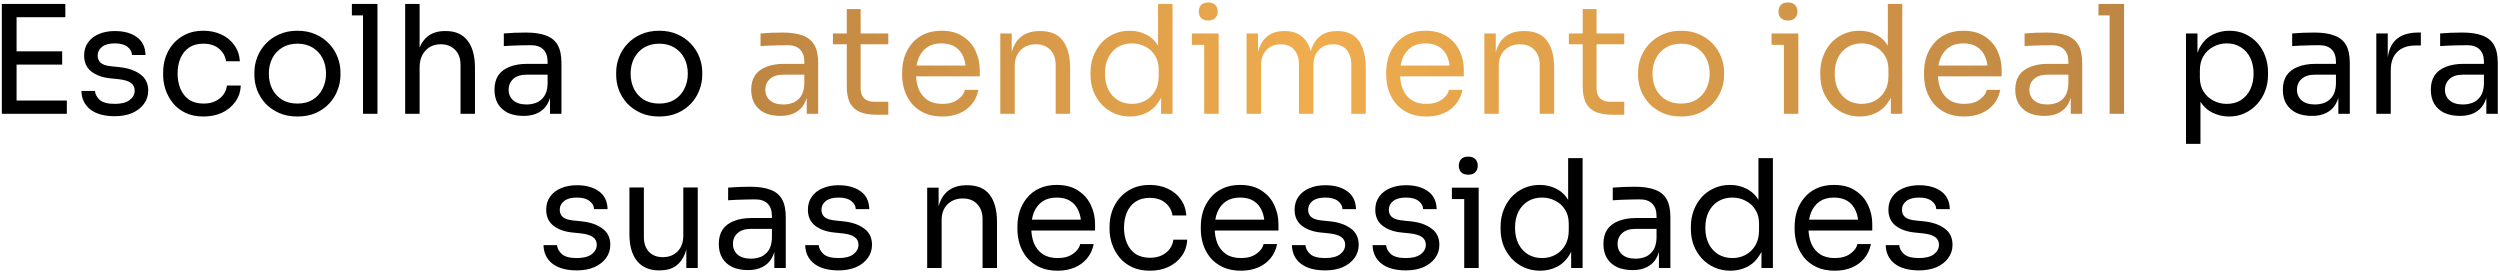
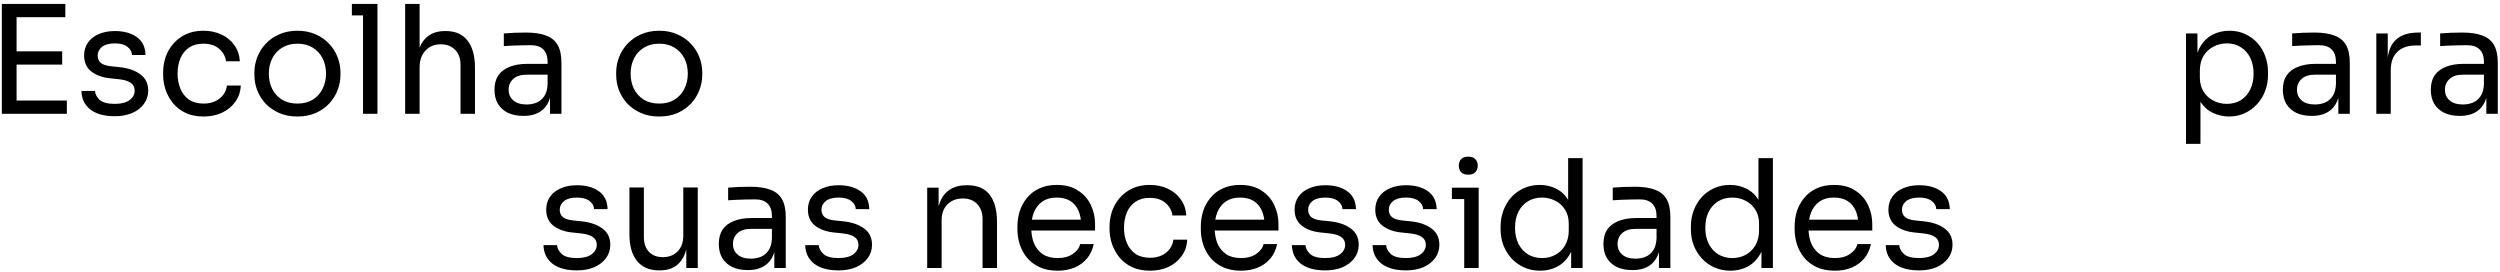
<svg xmlns="http://www.w3.org/2000/svg" width="681" height="74" viewBox="0 0 681 74" fill="none">
  <path d="M0.5 31V1.078H4.517V31H0.5ZM3.698 31V27.393H18.208V31H3.698ZM3.698 17.597V13.989H16.937V17.597H3.698ZM3.698 4.685V1.078H17.798V4.685H3.698ZM31.277 31.656C28.408 31.656 26.18 31.041 24.596 29.811C23.038 28.582 22.232 26.901 22.177 24.77H25.866C25.921 25.617 26.345 26.423 27.137 27.188C27.957 27.926 29.337 28.295 31.277 28.295C33.026 28.295 34.365 27.953 35.294 27.27C36.223 26.559 36.687 25.699 36.687 24.688C36.687 23.786 36.346 23.089 35.663 22.597C34.98 22.078 33.873 21.736 32.343 21.573L29.965 21.327C27.888 21.108 26.194 20.493 24.883 19.482C23.571 18.444 22.915 16.995 22.915 15.137C22.915 13.744 23.27 12.555 23.981 11.571C24.691 10.56 25.675 9.795 26.932 9.276C28.189 8.729 29.637 8.456 31.277 8.456C33.736 8.456 35.731 9.002 37.261 10.095C38.791 11.189 39.584 12.815 39.639 14.973H35.95C35.922 14.099 35.512 13.361 34.72 12.76C33.955 12.131 32.807 11.817 31.277 11.817C29.747 11.817 28.585 12.131 27.793 12.76C27 13.388 26.604 14.181 26.604 15.137C26.604 15.957 26.877 16.613 27.424 17.105C27.998 17.597 28.927 17.911 30.211 18.047L32.589 18.293C34.938 18.539 36.824 19.195 38.245 20.261C39.666 21.299 40.376 22.775 40.376 24.688C40.376 26.054 39.98 27.27 39.188 28.336C38.423 29.374 37.357 30.194 35.991 30.795C34.624 31.369 33.053 31.656 31.277 31.656ZM55.466 31.738C53.58 31.738 51.941 31.41 50.547 30.754C49.181 30.098 48.047 29.224 47.145 28.131C46.243 27.01 45.56 25.781 45.096 24.442C44.658 23.103 44.44 21.764 44.44 20.425V19.687C44.44 18.293 44.658 16.927 45.096 15.588C45.56 14.249 46.243 13.047 47.145 11.981C48.074 10.888 49.222 10.014 50.588 9.358C51.955 8.702 53.553 8.374 55.384 8.374C57.215 8.374 58.854 8.716 60.303 9.399C61.778 10.082 62.953 11.052 63.828 12.309C64.729 13.539 65.235 15.001 65.344 16.695H61.573C61.382 15.329 60.754 14.194 59.688 13.293C58.622 12.364 57.187 11.899 55.384 11.899C53.826 11.899 52.528 12.254 51.49 12.965C50.452 13.675 49.673 14.645 49.154 15.875C48.634 17.105 48.375 18.498 48.375 20.056C48.375 21.559 48.634 22.939 49.154 24.196C49.673 25.425 50.452 26.409 51.49 27.147C52.556 27.858 53.881 28.213 55.466 28.213C56.696 28.213 57.761 27.994 58.663 27.557C59.565 27.12 60.289 26.532 60.835 25.794C61.382 25.057 61.71 24.223 61.819 23.294H65.59C65.508 25.016 65.003 26.505 64.074 27.762C63.172 29.019 61.969 30.003 60.467 30.713C58.991 31.396 57.324 31.738 55.466 31.738ZM81.02 31.738C79.108 31.738 77.427 31.41 75.979 30.754C74.53 30.098 73.301 29.238 72.29 28.172C71.306 27.079 70.555 25.863 70.035 24.524C69.543 23.185 69.297 21.818 69.297 20.425V19.687C69.297 18.293 69.557 16.927 70.076 15.588C70.596 14.222 71.361 13.006 72.372 11.94C73.383 10.847 74.612 9.986 76.061 9.358C77.509 8.702 79.162 8.374 81.02 8.374C82.879 8.374 84.532 8.702 85.98 9.358C87.428 9.986 88.658 10.847 89.669 11.94C90.68 13.006 91.445 14.222 91.965 15.588C92.484 16.927 92.743 18.293 92.743 19.687V20.425C92.743 21.818 92.484 23.185 91.965 24.524C91.473 25.863 90.721 27.079 89.71 28.172C88.726 29.238 87.51 30.098 86.062 30.754C84.614 31.41 82.933 31.738 81.02 31.738ZM81.02 28.213C82.66 28.213 84.054 27.858 85.201 27.147C86.376 26.409 87.264 25.425 87.865 24.196C88.494 22.966 88.808 21.586 88.808 20.056C88.808 18.498 88.494 17.105 87.865 15.875C87.237 14.645 86.335 13.675 85.16 12.965C84.013 12.254 82.633 11.899 81.02 11.899C79.435 11.899 78.055 12.254 76.88 12.965C75.705 13.675 74.804 14.645 74.175 15.875C73.547 17.105 73.232 18.498 73.232 20.056C73.232 21.586 73.533 22.966 74.134 24.196C74.763 25.425 75.651 26.409 76.799 27.147C77.974 27.858 79.381 28.213 81.02 28.213ZM98.883 31V1.078H102.818V31H98.883ZM95.85 4.193V1.078H102.818V4.193H95.85ZM110.365 31V1.078H114.3V18.949H113.316C113.316 16.79 113.59 14.932 114.136 13.375C114.71 11.79 115.584 10.574 116.759 9.727C117.934 8.88 119.437 8.456 121.268 8.456H121.432C124.055 8.456 126.037 9.33 127.376 11.079C128.715 12.801 129.384 15.274 129.384 18.498V31H125.449V17.678C125.449 15.902 124.944 14.522 123.932 13.539C122.949 12.555 121.664 12.063 120.079 12.063C118.331 12.063 116.923 12.65 115.858 13.825C114.819 14.973 114.3 16.49 114.3 18.375V31H110.365ZM149.823 31V24.442H149.167V16.859C149.167 15.356 148.771 14.222 147.979 13.457C147.214 12.691 146.08 12.309 144.577 12.309C143.729 12.309 142.855 12.323 141.953 12.35C141.052 12.377 140.191 12.405 139.371 12.432C138.551 12.459 137.841 12.5 137.24 12.555V9.112C137.841 9.057 138.469 9.016 139.125 8.989C139.808 8.934 140.505 8.907 141.215 8.907C141.926 8.88 142.609 8.866 143.265 8.866C145.506 8.866 147.337 9.139 148.757 9.686C150.178 10.205 151.23 11.066 151.914 12.268C152.597 13.47 152.938 15.096 152.938 17.146V31H149.823ZM142.65 31.574C141.011 31.574 139.59 31.301 138.387 30.754C137.212 30.18 136.297 29.36 135.641 28.295C135.012 27.229 134.698 25.945 134.698 24.442C134.698 22.884 135.04 21.586 135.723 20.548C136.433 19.509 137.458 18.731 138.797 18.211C140.136 17.665 141.748 17.392 143.634 17.392H149.577V20.343H143.47C141.885 20.343 140.669 20.725 139.822 21.491C138.975 22.256 138.551 23.239 138.551 24.442C138.551 25.644 138.975 26.614 139.822 27.352C140.669 28.09 141.885 28.459 143.47 28.459C144.399 28.459 145.287 28.295 146.134 27.967C146.981 27.612 147.678 27.038 148.225 26.245C148.798 25.425 149.113 24.305 149.167 22.884L150.233 24.442C150.096 25.999 149.714 27.311 149.085 28.377C148.484 29.415 147.637 30.207 146.544 30.754C145.478 31.301 144.18 31.574 142.65 31.574ZM179.57 31.738C177.658 31.738 175.977 31.41 174.529 30.754C173.08 30.098 171.851 29.238 170.84 28.172C169.856 27.079 169.105 25.863 168.585 24.524C168.093 23.185 167.848 21.818 167.848 20.425V19.687C167.848 18.293 168.107 16.927 168.626 15.588C169.146 14.222 169.911 13.006 170.922 11.94C171.933 10.847 173.162 9.986 174.611 9.358C176.059 8.702 177.712 8.374 179.57 8.374C181.429 8.374 183.082 8.702 184.53 9.358C185.978 9.986 187.208 10.847 188.219 11.94C189.23 13.006 189.995 14.222 190.515 15.588C191.034 16.927 191.293 18.293 191.293 19.687V20.425C191.293 21.818 191.034 23.185 190.515 24.524C190.023 25.863 189.271 27.079 188.26 28.172C187.276 29.238 186.06 30.098 184.612 30.754C183.164 31.41 181.483 31.738 179.57 31.738ZM179.57 28.213C181.21 28.213 182.604 27.858 183.751 27.147C184.926 26.409 185.814 25.425 186.416 24.196C187.044 22.966 187.358 21.586 187.358 20.056C187.358 18.498 187.044 17.105 186.416 15.875C185.787 14.645 184.885 13.675 183.71 12.965C182.563 12.254 181.183 11.899 179.57 11.899C177.986 11.899 176.606 12.254 175.431 12.965C174.255 13.675 173.354 14.645 172.725 15.875C172.097 17.105 171.782 18.498 171.782 20.056C171.782 21.586 172.083 22.966 172.684 24.196C173.313 25.425 174.201 26.409 175.349 27.147C176.524 27.858 177.931 28.213 179.57 28.213ZM595.47 39.198V9.112H598.585V18.58L597.847 18.498C597.984 16.148 598.476 14.235 599.323 12.76C600.197 11.257 601.331 10.15 602.725 9.44C604.119 8.729 605.635 8.374 607.275 8.374C608.86 8.374 610.294 8.675 611.579 9.276C612.89 9.877 614.011 10.697 614.94 11.735C615.869 12.774 616.579 13.976 617.071 15.342C617.563 16.709 617.809 18.157 617.809 19.687V20.425C617.809 21.955 617.549 23.403 617.03 24.77C616.511 26.136 615.773 27.338 614.817 28.377C613.888 29.415 612.767 30.235 611.456 30.836C610.171 31.437 608.75 31.738 607.193 31.738C605.635 31.738 604.146 31.396 602.725 30.713C601.304 30.03 600.129 28.923 599.2 27.393C598.271 25.863 597.738 23.854 597.601 21.368L599.405 24.647V39.198H595.47ZM606.578 28.295C608.054 28.295 609.338 27.953 610.431 27.27C611.524 26.559 612.371 25.589 612.972 24.36C613.574 23.103 613.874 21.668 613.874 20.056C613.874 18.416 613.574 16.982 612.972 15.752C612.371 14.522 611.524 13.566 610.431 12.883C609.338 12.172 608.054 11.817 606.578 11.817C605.266 11.817 604.05 12.118 602.93 12.719C601.81 13.293 600.908 14.14 600.225 15.26C599.569 16.353 599.241 17.678 599.241 19.236V21.122C599.241 22.625 599.583 23.909 600.266 24.975C600.949 26.04 601.851 26.86 602.971 27.434C604.091 28.008 605.294 28.295 606.578 28.295ZM636.969 31V24.442H636.314V16.859C636.314 15.356 635.917 14.222 635.125 13.457C634.36 12.691 633.226 12.309 631.723 12.309C630.876 12.309 630.001 12.323 629.1 12.35C628.198 12.377 627.337 12.405 626.517 12.432C625.697 12.459 624.987 12.5 624.386 12.555V9.112C624.987 9.057 625.615 9.016 626.271 8.989C626.954 8.934 627.651 8.907 628.362 8.907C629.072 8.88 629.755 8.866 630.411 8.866C632.652 8.866 634.483 9.139 635.904 9.686C637.325 10.205 638.377 11.066 639.06 12.268C639.743 13.47 640.085 15.096 640.085 17.146V31H636.969ZM629.796 31.574C628.157 31.574 626.736 31.301 625.534 30.754C624.358 30.18 623.443 29.36 622.787 28.295C622.159 27.229 621.844 25.945 621.844 24.442C621.844 22.884 622.186 21.586 622.869 20.548C623.58 19.509 624.604 18.731 625.943 18.211C627.282 17.665 628.895 17.392 630.78 17.392H636.724V20.343H630.616C629.031 20.343 627.815 20.725 626.968 21.491C626.121 22.256 625.697 23.239 625.697 24.442C625.697 25.644 626.121 26.614 626.968 27.352C627.815 28.09 629.031 28.459 630.616 28.459C631.545 28.459 632.433 28.295 633.28 27.967C634.128 27.612 634.824 27.038 635.371 26.245C635.945 25.425 636.259 24.305 636.314 22.884L637.379 24.442C637.243 25.999 636.86 27.311 636.232 28.377C635.63 29.415 634.783 30.207 633.69 30.754C632.625 31.301 631.327 31.574 629.796 31.574ZM647.307 31V9.112H650.422V18.129H650.258C650.258 14.932 650.955 12.596 652.348 11.12C653.769 9.617 655.887 8.866 658.702 8.866H659.44V12.391H658.046C655.86 12.391 654.179 12.978 653.004 14.153C651.829 15.301 651.242 16.968 651.242 19.154V31H647.307ZM677.278 31V24.442H676.622V16.859C676.622 15.356 676.226 14.222 675.434 13.457C674.669 12.691 673.535 12.309 672.032 12.309C671.184 12.309 670.31 12.323 669.408 12.35C668.507 12.377 667.646 12.405 666.826 12.432C666.006 12.459 665.296 12.5 664.695 12.555V9.112C665.296 9.057 665.924 9.016 666.58 8.989C667.263 8.934 667.96 8.907 668.67 8.907C669.381 8.88 670.064 8.866 670.72 8.866C672.961 8.866 674.792 9.139 676.212 9.686C677.633 10.205 678.685 11.066 679.369 12.268C680.052 13.47 680.393 15.096 680.393 17.146V31H677.278ZM670.105 31.574C668.466 31.574 667.045 31.301 665.842 30.754C664.667 30.18 663.752 29.36 663.096 28.295C662.467 27.229 662.153 25.945 662.153 24.442C662.153 22.884 662.495 21.586 663.178 20.548C663.888 19.509 664.913 18.731 666.252 18.211C667.591 17.665 669.203 17.392 671.089 17.392H677.032V20.343H670.925C669.34 20.343 668.124 20.725 667.277 21.491C666.43 22.256 666.006 23.239 666.006 24.442C666.006 25.644 666.43 26.614 667.277 27.352C668.124 28.09 669.34 28.459 670.925 28.459C671.854 28.459 672.742 28.295 673.589 27.967C674.436 27.612 675.133 27.038 675.68 26.245C676.253 25.425 676.568 24.305 676.622 22.884L677.688 24.442C677.551 25.999 677.169 27.311 676.54 28.377C675.939 29.415 675.092 30.207 673.999 30.754C672.933 31.301 671.635 31.574 670.105 31.574ZM157.146 73.656C154.277 73.656 152.05 73.041 150.465 71.811C148.908 70.582 148.101 68.901 148.047 66.77H151.736C151.79 67.617 152.214 68.423 153.006 69.188C153.826 69.926 155.206 70.295 157.146 70.295C158.895 70.295 160.234 69.953 161.163 69.27C162.092 68.559 162.557 67.699 162.557 66.688C162.557 65.786 162.215 65.089 161.532 64.597C160.849 64.078 159.742 63.736 158.212 63.572L155.835 63.327C153.758 63.108 152.064 62.493 150.752 61.482C149.44 60.444 148.785 58.995 148.785 57.137C148.785 55.744 149.14 54.555 149.85 53.571C150.561 52.56 151.544 51.795 152.801 51.276C154.058 50.729 155.507 50.456 157.146 50.456C159.606 50.456 161.6 51.002 163.131 52.096C164.661 53.189 165.453 54.815 165.508 56.973H161.819C161.792 56.099 161.382 55.361 160.589 54.76C159.824 54.131 158.677 53.817 157.146 53.817C155.616 53.817 154.455 54.131 153.662 54.76C152.87 55.388 152.474 56.181 152.474 57.137C152.474 57.957 152.747 58.613 153.293 59.105C153.867 59.597 154.796 59.911 156.081 60.047L158.458 60.293C160.808 60.539 162.694 61.195 164.114 62.261C165.535 63.299 166.246 64.775 166.246 66.688C166.246 68.054 165.85 69.27 165.057 70.336C164.292 71.374 163.226 72.194 161.86 72.795C160.494 73.369 158.923 73.656 157.146 73.656ZM179.532 73.656C176.936 73.656 174.941 72.809 173.547 71.115C172.154 69.42 171.457 66.975 171.457 63.777V51.071H175.392V64.556C175.392 66.278 175.856 67.63 176.786 68.614C177.715 69.571 178.972 70.049 180.557 70.049C182.196 70.049 183.535 69.53 184.573 68.491C185.612 67.425 186.131 65.977 186.131 64.146V51.071H190.066V73H186.951V63.614H187.443C187.443 65.772 187.156 67.603 186.582 69.106C186.008 70.582 185.147 71.716 184 72.508C182.879 73.273 181.445 73.656 179.696 73.656H179.532ZM210.927 73V66.442H210.271V58.859C210.271 57.356 209.875 56.222 209.082 55.457C208.317 54.691 207.183 54.309 205.68 54.309C204.833 54.309 203.958 54.323 203.057 54.35C202.155 54.377 201.294 54.405 200.474 54.432C199.655 54.459 198.944 54.5 198.343 54.555V51.112C198.944 51.057 199.573 51.016 200.228 50.989C200.912 50.934 201.608 50.907 202.319 50.907C203.029 50.88 203.713 50.866 204.368 50.866C206.609 50.866 208.44 51.139 209.861 51.686C211.282 52.205 212.334 53.066 213.017 54.268C213.7 55.47 214.042 57.096 214.042 59.146V73H210.927ZM203.754 73.574C202.114 73.574 200.693 73.301 199.491 72.754C198.316 72.18 197.4 71.36 196.744 70.295C196.116 69.229 195.802 67.945 195.802 66.442C195.802 64.884 196.143 63.586 196.826 62.548C197.537 61.509 198.562 60.731 199.901 60.211C201.24 59.665 202.852 59.392 204.737 59.392H210.681V62.343H204.573C202.988 62.343 201.772 62.725 200.925 63.49C200.078 64.256 199.655 65.239 199.655 66.442C199.655 67.644 200.078 68.614 200.925 69.352C201.772 70.09 202.988 70.459 204.573 70.459C205.502 70.459 206.39 70.295 207.238 69.967C208.085 69.612 208.782 69.038 209.328 68.245C209.902 67.425 210.216 66.305 210.271 64.884L211.337 66.442C211.2 67.999 210.817 69.311 210.189 70.377C209.588 71.415 208.741 72.207 207.647 72.754C206.582 73.301 205.284 73.574 203.754 73.574ZM228.437 73.656C225.568 73.656 223.341 73.041 221.756 71.811C220.198 70.582 219.392 68.901 219.337 66.77H223.026C223.081 67.617 223.505 68.423 224.297 69.188C225.117 69.926 226.497 70.295 228.437 70.295C230.186 70.295 231.525 69.953 232.454 69.27C233.383 68.559 233.848 67.699 233.848 66.688C233.848 65.786 233.506 65.089 232.823 64.597C232.14 64.078 231.033 63.736 229.503 63.572L227.125 63.327C225.049 63.108 223.354 62.493 222.043 61.482C220.731 60.444 220.075 58.995 220.075 57.137C220.075 55.744 220.43 54.555 221.141 53.571C221.851 52.56 222.835 51.795 224.092 51.276C225.349 50.729 226.797 50.456 228.437 50.456C230.896 50.456 232.891 51.002 234.421 52.096C235.952 53.189 236.744 54.815 236.799 56.973H233.11C233.082 56.099 232.673 55.361 231.88 54.76C231.115 54.131 229.967 53.817 228.437 53.817C226.907 53.817 225.745 54.131 224.953 54.76C224.16 55.388 223.764 56.181 223.764 57.137C223.764 57.957 224.038 58.613 224.584 59.105C225.158 59.597 226.087 59.911 227.371 60.047L229.749 60.293C232.099 60.539 233.984 61.195 235.405 62.261C236.826 63.299 237.537 64.775 237.537 66.688C237.537 68.054 237.14 69.27 236.348 70.336C235.583 71.374 234.517 72.194 233.151 72.795C231.784 73.369 230.213 73.656 228.437 73.656ZM252.566 73V51.112H255.681V60.498H255.189C255.189 58.34 255.476 56.522 256.05 55.047C256.651 53.544 257.553 52.41 258.756 51.645C259.958 50.852 261.474 50.456 263.305 50.456H263.469C266.229 50.456 268.265 51.317 269.577 53.038C270.916 54.76 271.585 57.246 271.585 60.498V73H267.65V59.678C267.65 57.984 267.172 56.632 266.216 55.621C265.259 54.582 263.947 54.063 262.281 54.063C260.559 54.063 259.165 54.596 258.1 55.662C257.034 56.727 256.501 58.148 256.501 59.925V73H252.566ZM288.089 73.738C286.177 73.738 284.523 73.41 283.13 72.754C281.736 72.098 280.602 71.237 279.728 70.172C278.853 69.079 278.197 67.863 277.76 66.524C277.35 65.185 277.145 63.818 277.145 62.425V61.687C277.145 60.266 277.35 58.886 277.76 57.547C278.197 56.208 278.853 55.006 279.728 53.94C280.602 52.847 281.709 51.986 283.048 51.358C284.414 50.702 286.013 50.374 287.843 50.374C290.221 50.374 292.175 50.893 293.705 51.932C295.262 52.943 296.41 54.254 297.148 55.867C297.913 57.479 298.296 59.2 298.296 61.031V62.794H278.867V59.843H295.426L294.525 61.441C294.525 59.883 294.279 58.544 293.787 57.424C293.295 56.276 292.557 55.388 291.573 54.76C290.59 54.131 289.346 53.817 287.843 53.817C286.286 53.817 284.988 54.172 283.949 54.883C282.938 55.593 282.173 56.563 281.654 57.793C281.162 59.023 280.916 60.444 280.916 62.056C280.916 63.614 281.162 65.021 281.654 66.278C282.173 67.507 282.966 68.491 284.031 69.229C285.097 69.939 286.45 70.295 288.089 70.295C289.811 70.295 291.205 69.912 292.27 69.147C293.363 68.382 294.019 67.494 294.238 66.483H297.927C297.626 67.986 297.025 69.284 296.123 70.377C295.221 71.47 294.087 72.303 292.721 72.877C291.355 73.451 289.811 73.738 288.089 73.738ZM313.269 73.738C311.384 73.738 309.744 73.41 308.35 72.754C306.984 72.098 305.85 71.224 304.948 70.131C304.047 69.01 303.363 67.781 302.899 66.442C302.462 65.103 302.243 63.764 302.243 62.425V61.687C302.243 60.293 302.462 58.927 302.899 57.588C303.363 56.249 304.047 55.047 304.948 53.981C305.877 52.888 307.025 52.014 308.391 51.358C309.758 50.702 311.356 50.374 313.187 50.374C315.018 50.374 316.658 50.716 318.106 51.399C319.581 52.082 320.756 53.052 321.631 54.309C322.533 55.539 323.038 57.001 323.148 58.695H319.377C319.185 57.328 318.557 56.194 317.491 55.293C316.425 54.364 314.991 53.899 313.187 53.899C311.63 53.899 310.332 54.254 309.293 54.965C308.255 55.675 307.476 56.645 306.957 57.875C306.438 59.105 306.178 60.498 306.178 62.056C306.178 63.559 306.438 64.939 306.957 66.196C307.476 67.425 308.255 68.409 309.293 69.147C310.359 69.858 311.684 70.213 313.269 70.213C314.499 70.213 315.565 69.994 316.466 69.557C317.368 69.12 318.092 68.532 318.639 67.794C319.185 67.057 319.513 66.223 319.622 65.294H323.393C323.311 67.016 322.806 68.505 321.877 69.762C320.975 71.019 319.773 72.003 318.27 72.713C316.794 73.396 315.127 73.738 313.269 73.738ZM338.045 73.738C336.132 73.738 334.479 73.41 333.085 72.754C331.692 72.098 330.557 71.237 329.683 70.172C328.809 69.079 328.153 67.863 327.716 66.524C327.306 65.185 327.101 63.818 327.101 62.425V61.687C327.101 60.266 327.306 58.886 327.716 57.547C328.153 56.208 328.809 55.006 329.683 53.94C330.557 52.847 331.664 51.986 333.003 51.358C334.369 50.702 335.968 50.374 337.799 50.374C340.176 50.374 342.13 50.893 343.66 51.932C345.218 52.943 346.366 54.254 347.103 55.867C347.869 57.479 348.251 59.2 348.251 61.031V62.794H328.822V59.843H345.382L344.48 61.441C344.48 59.883 344.234 58.544 343.742 57.424C343.25 56.276 342.513 55.388 341.529 54.76C340.545 54.131 339.302 53.817 337.799 53.817C336.241 53.817 334.943 54.172 333.905 54.883C332.894 55.593 332.129 56.563 331.61 57.793C331.118 59.023 330.872 60.444 330.872 62.056C330.872 63.614 331.118 65.021 331.61 66.278C332.129 67.507 332.921 68.491 333.987 69.229C335.053 69.939 336.405 70.295 338.045 70.295C339.766 70.295 341.16 69.912 342.226 69.147C343.319 68.382 343.975 67.494 344.193 66.483H347.882C347.582 67.986 346.98 69.284 346.079 70.377C345.177 71.47 344.043 72.303 342.677 72.877C341.31 73.451 339.766 73.738 338.045 73.738ZM361.011 73.656C358.142 73.656 355.915 73.041 354.33 71.811C352.772 70.582 351.966 68.901 351.912 66.77H355.601C355.655 67.617 356.079 68.423 356.871 69.188C357.691 69.926 359.071 70.295 361.011 70.295C362.76 70.295 364.099 69.953 365.028 69.27C365.957 68.559 366.422 67.699 366.422 66.688C366.422 65.786 366.08 65.089 365.397 64.597C364.714 64.078 363.607 63.736 362.077 63.572L359.7 63.327C357.623 63.108 355.929 62.493 354.617 61.482C353.305 60.444 352.649 58.995 352.649 57.137C352.649 55.744 353.005 54.555 353.715 53.571C354.426 52.56 355.409 51.795 356.666 51.276C357.923 50.729 359.372 50.456 361.011 50.456C363.471 50.456 365.465 51.002 366.996 52.096C368.526 53.189 369.318 54.815 369.373 56.973H365.684C365.657 56.099 365.247 55.361 364.454 54.76C363.689 54.131 362.542 53.817 361.011 53.817C359.481 53.817 358.32 54.131 357.527 54.76C356.735 55.388 356.338 56.181 356.338 57.137C356.338 57.957 356.612 58.613 357.158 59.105C357.732 59.597 358.661 59.911 359.946 60.047L362.323 60.293C364.673 60.539 366.558 61.195 367.979 62.261C369.4 63.299 370.111 64.775 370.111 66.688C370.111 68.054 369.715 69.27 368.922 70.336C368.157 71.374 367.091 72.194 365.725 72.795C364.359 73.369 362.787 73.656 361.011 73.656ZM382.987 73.656C380.118 73.656 377.891 73.041 376.306 71.811C374.748 70.582 373.942 68.901 373.887 66.77H377.576C377.631 67.617 378.055 68.423 378.847 69.188C379.667 69.926 381.047 70.295 382.987 70.295C384.736 70.295 386.075 69.953 387.004 69.27C387.933 68.559 388.397 67.699 388.397 66.688C388.397 65.786 388.056 65.089 387.373 64.597C386.69 64.078 385.583 63.736 384.053 63.572L381.675 63.327C379.598 63.108 377.904 62.493 376.593 61.482C375.281 60.444 374.625 58.995 374.625 57.137C374.625 55.744 374.98 54.555 375.691 53.571C376.401 52.56 377.385 51.795 378.642 51.276C379.899 50.729 381.347 50.456 382.987 50.456C385.446 50.456 387.441 51.002 388.971 52.096C390.502 53.189 391.294 54.815 391.349 56.973H387.66C387.632 56.099 387.222 55.361 386.43 54.76C385.665 54.131 384.517 53.817 382.987 53.817C381.457 53.817 380.295 54.131 379.503 54.76C378.71 55.388 378.314 56.181 378.314 57.137C378.314 57.957 378.587 58.613 379.134 59.105C379.708 59.597 380.637 59.911 381.921 60.047L384.299 60.293C386.649 60.539 388.534 61.195 389.955 62.261C391.376 63.299 392.086 64.775 392.086 66.688C392.086 68.054 391.69 69.27 390.898 70.336C390.133 71.374 389.067 72.194 387.701 72.795C386.334 73.369 384.763 73.656 382.987 73.656ZM398.855 73V51.112H402.79V73H398.855ZM395.494 54.227V51.112H402.79V54.227H395.494ZM399.962 47.587C399.087 47.587 398.432 47.355 397.994 46.89C397.584 46.425 397.38 45.838 397.38 45.127C397.38 44.417 397.584 43.829 397.994 43.365C398.432 42.9 399.087 42.668 399.962 42.668C400.836 42.668 401.478 42.9 401.888 43.365C402.326 43.829 402.544 44.417 402.544 45.127C402.544 45.838 402.326 46.425 401.888 46.89C401.478 47.355 400.836 47.587 399.962 47.587ZM419.539 73.738C417.981 73.738 416.547 73.451 415.235 72.877C413.923 72.303 412.776 71.497 411.792 70.459C410.836 69.42 410.084 68.218 409.538 66.852C409.018 65.485 408.759 64.01 408.759 62.425V61.687C408.759 60.129 409.018 58.667 409.538 57.301C410.057 55.935 410.781 54.733 411.71 53.694C412.666 52.656 413.787 51.85 415.071 51.276C416.383 50.675 417.831 50.374 419.416 50.374C421.083 50.374 422.599 50.729 423.966 51.44C425.332 52.123 426.452 53.202 427.327 54.678C428.201 56.154 428.693 58.066 428.803 60.416L427.163 57.793V43.078H431.098V73H427.983V63.286H429.13C429.021 65.772 428.502 67.794 427.573 69.352C426.644 70.882 425.469 72.003 424.048 72.713C422.654 73.396 421.151 73.738 419.539 73.738ZM420.072 70.295C421.411 70.295 422.627 69.994 423.72 69.393C424.813 68.792 425.687 67.931 426.343 66.811C426.999 65.663 427.327 64.324 427.327 62.794V60.908C427.327 59.405 426.985 58.135 426.302 57.096C425.646 56.031 424.758 55.224 423.638 54.678C422.545 54.104 421.342 53.817 420.031 53.817C418.583 53.817 417.298 54.159 416.178 54.842C415.085 55.525 414.224 56.481 413.596 57.711C412.994 58.941 412.694 60.389 412.694 62.056C412.694 63.723 413.008 65.185 413.637 66.442C414.265 67.671 415.139 68.628 416.26 69.311C417.38 69.967 418.651 70.295 420.072 70.295ZM451.898 73V66.442H451.242V58.859C451.242 57.356 450.846 56.222 450.053 55.457C449.288 54.691 448.154 54.309 446.651 54.309C445.804 54.309 444.93 54.323 444.028 54.35C443.126 54.377 442.265 54.405 441.446 54.432C440.626 54.459 439.915 54.5 439.314 54.555V51.112C439.915 51.057 440.544 51.016 441.2 50.989C441.883 50.934 442.58 50.907 443.29 50.907C444.001 50.88 444.684 50.866 445.34 50.866C447.58 50.866 449.411 51.139 450.832 51.686C452.253 52.205 453.305 53.066 453.988 54.268C454.672 55.47 455.013 57.096 455.013 59.146V73H451.898ZM444.725 73.574C443.085 73.574 441.664 73.301 440.462 72.754C439.287 72.18 438.372 71.36 437.716 70.295C437.087 69.229 436.773 67.945 436.773 66.442C436.773 64.884 437.115 63.586 437.798 62.548C438.508 61.509 439.533 60.731 440.872 60.211C442.211 59.665 443.823 59.392 445.709 59.392H451.652V62.343H445.545C443.96 62.343 442.744 62.725 441.897 63.49C441.049 64.256 440.626 65.239 440.626 66.442C440.626 67.644 441.049 68.614 441.897 69.352C442.744 70.09 443.96 70.459 445.545 70.459C446.474 70.459 447.362 70.295 448.209 69.967C449.056 69.612 449.753 69.038 450.299 68.245C450.873 67.425 451.187 66.305 451.242 64.884L452.308 66.442C452.171 67.999 451.789 69.311 451.16 70.377C450.559 71.415 449.712 72.207 448.619 72.754C447.553 73.301 446.255 73.574 444.725 73.574ZM471.376 73.738C469.818 73.738 468.384 73.451 467.072 72.877C465.76 72.303 464.613 71.497 463.629 70.459C462.672 69.42 461.921 68.218 461.374 66.852C460.855 65.485 460.596 64.01 460.596 62.425V61.687C460.596 60.129 460.855 58.667 461.374 57.301C461.894 55.935 462.618 54.733 463.547 53.694C464.503 52.656 465.624 51.85 466.908 51.276C468.22 50.675 469.668 50.374 471.253 50.374C472.92 50.374 474.436 50.729 475.803 51.44C477.169 52.123 478.289 53.202 479.164 54.678C480.038 56.154 480.53 58.066 480.639 60.416L479 57.793V43.078H482.935V73H479.82V63.286H480.967C480.858 65.772 480.339 67.794 479.41 69.352C478.481 70.882 477.306 72.003 475.885 72.713C474.491 73.396 472.988 73.738 471.376 73.738ZM471.909 70.295C473.248 70.295 474.464 69.994 475.557 69.393C476.65 68.792 477.524 67.931 478.18 66.811C478.836 65.663 479.164 64.324 479.164 62.794V60.908C479.164 59.405 478.822 58.135 478.139 57.096C477.483 56.031 476.595 55.224 475.475 54.678C474.382 54.104 473.179 53.817 471.868 53.817C470.419 53.817 469.135 54.159 468.015 54.842C466.922 55.525 466.061 56.481 465.432 57.711C464.831 58.941 464.531 60.389 464.531 62.056C464.531 63.723 464.845 65.185 465.473 66.442C466.102 67.671 466.976 68.628 468.097 69.311C469.217 69.967 470.488 70.295 471.909 70.295ZM499.8 73.738C497.887 73.738 496.234 73.41 494.84 72.754C493.447 72.098 492.312 71.237 491.438 70.172C490.564 69.079 489.908 67.863 489.471 66.524C489.061 65.185 488.856 63.818 488.856 62.425V61.687C488.856 60.266 489.061 58.886 489.471 57.547C489.908 56.208 490.564 55.006 491.438 53.94C492.312 52.847 493.419 51.986 494.758 51.358C496.124 50.702 497.723 50.374 499.554 50.374C501.931 50.374 503.885 50.893 505.415 51.932C506.973 52.943 508.121 54.254 508.858 55.867C509.624 57.479 510.006 59.2 510.006 61.031V62.794H490.577V59.843H507.137L506.235 61.441C506.235 59.883 505.989 58.544 505.497 57.424C505.005 56.276 504.268 55.388 503.284 54.76C502.3 54.131 501.057 53.817 499.554 53.817C497.996 53.817 496.698 54.172 495.66 54.883C494.649 55.593 493.884 56.563 493.365 57.793C492.873 59.023 492.627 60.444 492.627 62.056C492.627 63.614 492.873 65.021 493.365 66.278C493.884 67.507 494.676 68.491 495.742 69.229C496.808 69.939 498.16 70.295 499.8 70.295C501.521 70.295 502.915 69.912 503.981 69.147C505.074 68.382 505.73 67.494 505.948 66.483H509.637C509.337 67.986 508.735 69.284 507.834 70.377C506.932 71.47 505.798 72.303 504.432 72.877C503.065 73.451 501.521 73.738 499.8 73.738ZM522.766 73.656C519.897 73.656 517.67 73.041 516.085 71.811C514.527 70.582 513.721 68.901 513.667 66.77H517.356C517.41 67.617 517.834 68.423 518.626 69.188C519.446 69.926 520.826 70.295 522.766 70.295C524.515 70.295 525.854 69.953 526.783 69.27C527.712 68.559 528.177 67.699 528.177 66.688C528.177 65.786 527.835 65.089 527.152 64.597C526.469 64.078 525.362 63.736 523.832 63.572L521.455 63.327C519.378 63.108 517.684 62.493 516.372 61.482C515.06 60.444 514.404 58.995 514.404 57.137C514.404 55.744 514.76 54.555 515.47 53.571C516.181 52.56 517.164 51.795 518.421 51.276C519.678 50.729 521.127 50.456 522.766 50.456C525.226 50.456 527.22 51.002 528.751 52.096C530.281 53.189 531.073 54.815 531.128 56.973H527.439C527.412 56.099 527.002 55.361 526.209 54.76C525.444 54.131 524.297 53.817 522.766 53.817C521.236 53.817 520.075 54.131 519.282 54.76C518.49 55.388 518.093 56.181 518.093 57.137C518.093 57.957 518.367 58.613 518.913 59.105C519.487 59.597 520.416 59.911 521.701 60.047L524.078 60.293C526.428 60.539 528.313 61.195 529.734 62.261C531.155 63.299 531.866 64.775 531.866 66.688C531.866 68.054 531.47 69.27 530.677 70.336C529.912 71.374 528.846 72.194 527.48 72.795C526.114 73.369 524.542 73.656 522.766 73.656Z" fill="black" />
-   <path d="M219.753 31V24.442H219.097V16.859C219.097 15.356 218.701 14.222 217.908 13.457C217.143 12.691 216.009 12.309 214.506 12.309C213.659 12.309 212.785 12.323 211.883 12.35C210.981 12.377 210.12 12.405 209.301 12.432C208.481 12.459 207.77 12.5 207.169 12.555V9.112C207.77 9.057 208.399 9.016 209.055 8.989C209.738 8.934 210.435 8.907 211.145 8.907C211.856 8.88 212.539 8.866 213.195 8.866C215.435 8.866 217.266 9.139 218.687 9.686C220.108 10.205 221.16 11.066 221.843 12.268C222.527 13.47 222.868 15.096 222.868 17.146V31H219.753ZM212.58 31.574C210.94 31.574 209.519 31.301 208.317 30.754C207.142 30.18 206.226 29.36 205.571 28.295C204.942 27.229 204.628 25.945 204.628 24.442C204.628 22.884 204.969 21.586 205.653 20.548C206.363 19.509 207.388 18.731 208.727 18.211C210.066 17.665 211.678 17.392 213.564 17.392H219.507V20.343H213.4C211.815 20.343 210.599 20.725 209.752 21.491C208.904 22.256 208.481 23.239 208.481 24.442C208.481 25.644 208.904 26.614 209.752 27.352C210.599 28.09 211.815 28.459 213.4 28.459C214.329 28.459 215.217 28.295 216.064 27.967C216.911 27.612 217.608 27.038 218.154 26.245C218.728 25.425 219.042 24.305 219.097 22.884L220.163 24.442C220.026 25.999 219.644 27.311 219.015 28.377C218.414 29.415 217.567 30.207 216.474 30.754C215.408 31.301 214.11 31.574 212.58 31.574ZM238.616 31.246C236.976 31.246 235.555 31.014 234.353 30.549C233.178 30.085 232.263 29.292 231.607 28.172C230.978 27.024 230.664 25.48 230.664 23.54V2.472H234.435V24.032C234.435 25.207 234.749 26.122 235.378 26.778C236.034 27.407 236.949 27.721 238.124 27.721H241.977V31.246H238.616ZM226.893 12.063V9.112H241.977V12.063H226.893ZM256.687 31.738C254.774 31.738 253.121 31.41 251.727 30.754C250.334 30.098 249.2 29.238 248.325 28.172C247.451 27.079 246.795 25.863 246.358 24.524C245.948 23.185 245.743 21.818 245.743 20.425V19.687C245.743 18.266 245.948 16.886 246.358 15.547C246.795 14.208 247.451 13.006 248.325 11.94C249.2 10.847 250.306 9.986 251.645 9.358C253.012 8.702 254.61 8.374 256.441 8.374C258.818 8.374 260.772 8.893 262.302 9.932C263.86 10.943 265.008 12.254 265.746 13.867C266.511 15.479 266.893 17.2 266.893 19.031V20.794H247.464V17.843H264.024L263.122 19.441C263.122 17.884 262.876 16.544 262.384 15.424C261.893 14.276 261.155 13.388 260.171 12.76C259.187 12.131 257.944 11.817 256.441 11.817C254.883 11.817 253.585 12.172 252.547 12.883C251.536 13.593 250.771 14.563 250.252 15.793C249.76 17.023 249.514 18.444 249.514 20.056C249.514 21.613 249.76 23.021 250.252 24.278C250.771 25.508 251.563 26.491 252.629 27.229C253.695 27.939 255.047 28.295 256.687 28.295C258.409 28.295 259.802 27.912 260.868 27.147C261.961 26.382 262.617 25.494 262.835 24.483H266.524C266.224 25.986 265.623 27.284 264.721 28.377C263.819 29.47 262.685 30.303 261.319 30.877C259.952 31.451 258.409 31.738 256.687 31.738ZM272.48 31V9.112H275.595V18.498H275.104C275.104 16.34 275.391 14.522 275.964 13.047C276.566 11.544 277.467 10.41 278.67 9.645C279.872 8.852 281.389 8.456 283.219 8.456H283.383C286.143 8.456 288.179 9.317 289.491 11.038C290.83 12.76 291.499 15.246 291.499 18.498V31H287.564V17.678C287.564 15.984 287.086 14.632 286.13 13.621C285.173 12.582 283.862 12.063 282.195 12.063C280.473 12.063 279.08 12.596 278.014 13.662C276.948 14.727 276.415 16.148 276.415 17.924V31H272.48ZM307.84 31.738C306.282 31.738 304.847 31.451 303.536 30.877C302.224 30.303 301.076 29.497 300.093 28.459C299.136 27.42 298.385 26.218 297.838 24.852C297.319 23.485 297.059 22.01 297.059 20.425V19.687C297.059 18.129 297.319 16.668 297.838 15.301C298.357 13.935 299.082 12.732 300.011 11.694C300.967 10.656 302.087 9.85 303.372 9.276C304.683 8.675 306.132 8.374 307.717 8.374C309.383 8.374 310.9 8.729 312.266 9.44C313.633 10.123 314.753 11.202 315.627 12.678C316.502 14.153 316.994 16.066 317.103 18.416L315.464 15.793V1.078H319.398V31H316.283V21.286H317.431C317.322 23.772 316.802 25.794 315.873 27.352C314.944 28.882 313.769 30.003 312.348 30.713C310.955 31.396 309.452 31.738 307.84 31.738ZM308.372 28.295C309.711 28.295 310.927 27.994 312.02 27.393C313.113 26.792 313.988 25.931 314.644 24.811C315.3 23.663 315.627 22.324 315.627 20.794V18.908C315.627 17.405 315.286 16.135 314.603 15.096C313.947 14.03 313.059 13.224 311.938 12.678C310.845 12.104 309.643 11.817 308.331 11.817C306.883 11.817 305.599 12.159 304.478 12.842C303.385 13.525 302.525 14.481 301.896 15.711C301.295 16.941 300.994 18.389 300.994 20.056C300.994 21.723 301.309 23.185 301.937 24.442C302.566 25.671 303.44 26.628 304.56 27.311C305.681 27.967 306.951 28.295 308.372 28.295ZM328.025 31V9.112H331.96V31H328.025ZM324.664 12.227V9.112H331.96V12.227H324.664ZM329.131 5.587C328.257 5.587 327.601 5.354 327.164 4.89C326.754 4.425 326.549 3.838 326.549 3.127C326.549 2.417 326.754 1.829 327.164 1.365C327.601 0.9 328.257 0.668 329.131 0.668C330.006 0.668 330.648 0.9 331.058 1.365C331.495 1.829 331.714 2.417 331.714 3.127C331.714 3.838 331.495 4.425 331.058 4.89C330.648 5.354 330.006 5.587 329.131 5.587ZM339.568 31V9.112H342.683V18.498H342.191C342.191 16.367 342.465 14.563 343.011 13.088C343.585 11.585 344.432 10.437 345.552 9.645C346.673 8.852 348.094 8.456 349.815 8.456H349.979C351.701 8.456 353.122 8.852 354.242 9.645C355.39 10.437 356.237 11.585 356.783 13.088C357.33 14.563 357.603 16.367 357.603 18.498H356.456C356.456 16.367 356.742 14.563 357.316 13.088C357.89 11.585 358.737 10.437 359.858 9.645C361.005 8.852 362.44 8.456 364.161 8.456H364.325C366.047 8.456 367.482 8.852 368.629 9.645C369.777 10.437 370.624 11.585 371.171 13.088C371.744 14.563 372.031 16.367 372.031 18.498V31H368.096V17.637C368.096 15.861 367.659 14.495 366.785 13.539C365.91 12.555 364.694 12.063 363.137 12.063C361.525 12.063 360.227 12.582 359.243 13.621C358.259 14.632 357.767 16.053 357.767 17.884V31H353.832V17.637C353.832 15.861 353.395 14.495 352.521 13.539C351.646 12.555 350.43 12.063 348.873 12.063C347.26 12.063 345.962 12.582 344.979 13.621C343.995 14.632 343.503 16.053 343.503 17.884V31H339.568ZM388.541 31.738C386.628 31.738 384.975 31.41 383.581 30.754C382.187 30.098 381.053 29.238 380.179 28.172C379.305 27.079 378.649 25.863 378.211 24.524C377.802 23.185 377.597 21.818 377.597 20.425V19.687C377.597 18.266 377.802 16.886 378.211 15.547C378.649 14.208 379.305 13.006 380.179 11.94C381.053 10.847 382.16 9.986 383.499 9.358C384.865 8.702 386.464 8.374 388.295 8.374C390.672 8.374 392.626 8.893 394.156 9.932C395.714 10.943 396.862 12.254 397.599 13.867C398.364 15.479 398.747 17.2 398.747 19.031V20.794H379.318V17.843H395.878L394.976 19.441C394.976 17.884 394.73 16.544 394.238 15.424C393.746 14.276 393.009 13.388 392.025 12.76C391.041 12.131 389.798 11.817 388.295 11.817C386.737 11.817 385.439 12.172 384.401 12.883C383.39 13.593 382.625 14.563 382.105 15.793C381.614 17.023 381.368 18.444 381.368 20.056C381.368 21.613 381.614 23.021 382.105 24.278C382.625 25.508 383.417 26.491 384.483 27.229C385.549 27.939 386.901 28.295 388.541 28.295C390.262 28.295 391.656 27.912 392.722 27.147C393.815 26.382 394.471 25.494 394.689 24.483H398.378C398.078 25.986 397.476 27.284 396.575 28.377C395.673 29.47 394.539 30.303 393.173 30.877C391.806 31.451 390.262 31.738 388.541 31.738ZM404.334 31V9.112H407.449V18.498H406.957C406.957 16.34 407.244 14.522 407.818 13.047C408.419 11.544 409.321 10.41 410.523 9.645C411.726 8.852 413.242 8.456 415.073 8.456H415.237C417.997 8.456 420.033 9.317 421.345 11.038C422.684 12.76 423.353 15.246 423.353 18.498V31H419.418V17.678C419.418 15.984 418.94 14.632 417.983 13.621C417.027 12.582 415.715 12.063 414.048 12.063C412.327 12.063 410.933 12.596 409.868 13.662C408.802 14.727 408.269 16.148 408.269 17.924V31H404.334ZM439.078 31.246C437.439 31.246 436.018 31.014 434.816 30.549C433.641 30.085 432.725 29.292 432.069 28.172C431.441 27.024 431.127 25.48 431.127 23.54V2.472H434.898V24.032C434.898 25.207 435.212 26.122 435.84 26.778C436.496 27.407 437.412 27.721 438.587 27.721H442.44V31.246H439.078ZM427.356 12.063V9.112H442.44V12.063H427.356ZM457.928 31.738C456.015 31.738 454.335 31.41 452.887 30.754C451.438 30.098 450.209 29.238 449.198 28.172C448.214 27.079 447.462 25.863 446.943 24.524C446.451 23.185 446.205 21.818 446.205 20.425V19.687C446.205 18.293 446.465 16.927 446.984 15.588C447.503 14.222 448.269 13.006 449.28 11.94C450.291 10.847 451.52 9.986 452.969 9.358C454.417 8.702 456.07 8.374 457.928 8.374C459.786 8.374 461.44 8.702 462.888 9.358C464.336 9.986 465.566 10.847 466.577 11.94C467.588 13.006 468.353 14.222 468.872 15.588C469.392 16.927 469.651 18.293 469.651 19.687V20.425C469.651 21.818 469.392 23.185 468.872 24.524C468.381 25.863 467.629 27.079 466.618 28.172C465.634 29.238 464.418 30.098 462.97 30.754C461.522 31.41 459.841 31.738 457.928 31.738ZM457.928 28.213C459.568 28.213 460.962 27.858 462.109 27.147C463.284 26.409 464.172 25.425 464.773 24.196C465.402 22.966 465.716 21.586 465.716 20.056C465.716 18.498 465.402 17.105 464.773 15.875C464.145 14.645 463.243 13.675 462.068 12.965C460.921 12.254 459.541 11.899 457.928 11.899C456.343 11.899 454.963 12.254 453.788 12.965C452.613 13.675 451.712 14.645 451.083 15.875C450.455 17.105 450.14 18.498 450.14 20.056C450.14 21.586 450.441 22.966 451.042 24.196C451.671 25.425 452.559 26.409 453.706 27.147C454.881 27.858 456.289 28.213 457.928 28.213ZM485.937 31V9.112H489.872V31H485.937ZM482.576 12.227V9.112H489.872V12.227H482.576ZM487.044 5.587C486.169 5.587 485.513 5.354 485.076 4.89C484.666 4.425 484.461 3.838 484.461 3.127C484.461 2.417 484.666 1.829 485.076 1.365C485.513 0.9 486.169 0.668 487.044 0.668C487.918 0.668 488.56 0.9 488.97 1.365C489.407 1.829 489.626 2.417 489.626 3.127C489.626 3.838 489.407 4.425 488.97 4.89C488.56 5.354 487.918 5.587 487.044 5.587ZM506.621 31.738C505.063 31.738 503.629 31.451 502.317 30.877C501.005 30.303 499.858 29.497 498.874 28.459C497.917 27.42 497.166 26.218 496.619 24.852C496.1 23.485 495.841 22.01 495.841 20.425V19.687C495.841 18.129 496.1 16.668 496.619 15.301C497.139 13.935 497.863 12.732 498.792 11.694C499.748 10.656 500.869 9.85 502.153 9.276C503.465 8.675 504.913 8.374 506.498 8.374C508.165 8.374 509.681 8.729 511.048 9.44C512.414 10.123 513.534 11.202 514.409 12.678C515.283 14.153 515.775 16.066 515.884 18.416L514.245 15.793V1.078H518.18V31H515.065V21.286H516.212C516.103 23.772 515.584 25.794 514.655 27.352C513.726 28.882 512.551 30.003 511.13 30.713C509.736 31.396 508.233 31.738 506.621 31.738ZM507.154 28.295C508.493 28.295 509.709 27.994 510.802 27.393C511.895 26.792 512.769 25.931 513.425 24.811C514.081 23.663 514.409 22.324 514.409 20.794V18.908C514.409 17.405 514.067 16.135 513.384 15.096C512.728 14.03 511.84 13.224 510.72 12.678C509.627 12.104 508.424 11.817 507.113 11.817C505.664 11.817 504.38 12.159 503.26 12.842C502.167 13.525 501.306 14.481 500.677 15.711C500.076 16.941 499.776 18.389 499.776 20.056C499.776 21.723 500.09 23.185 500.718 24.442C501.347 25.671 502.221 26.628 503.342 27.311C504.462 27.967 505.733 28.295 507.154 28.295ZM535.045 31.738C533.132 31.738 531.479 31.41 530.085 30.754C528.692 30.098 527.558 29.238 526.683 28.172C525.809 27.079 525.153 25.863 524.716 24.524C524.306 23.185 524.101 21.818 524.101 20.425V19.687C524.101 18.266 524.306 16.886 524.716 15.547C525.153 14.208 525.809 13.006 526.683 11.94C527.558 10.847 528.664 9.986 530.003 9.358C531.37 8.702 532.968 8.374 534.799 8.374C537.176 8.374 539.13 8.893 540.66 9.932C542.218 10.943 543.366 12.254 544.103 13.867C544.869 15.479 545.251 17.2 545.251 19.031V20.794H525.822V17.843H542.382L541.48 19.441C541.48 17.884 541.234 16.544 540.742 15.424C540.251 14.276 539.513 13.388 538.529 12.76C537.545 12.131 536.302 11.817 534.799 11.817C533.241 11.817 531.943 12.172 530.905 12.883C529.894 13.593 529.129 14.563 528.61 15.793C528.118 17.023 527.872 18.444 527.872 20.056C527.872 21.613 528.118 23.021 528.61 24.278C529.129 25.508 529.921 26.491 530.987 27.229C532.053 27.939 533.405 28.295 535.045 28.295C536.766 28.295 538.16 27.912 539.226 27.147C540.319 26.382 540.975 25.494 541.193 24.483H544.882C544.582 25.986 543.981 27.284 543.079 28.377C542.177 29.47 541.043 30.303 539.677 30.877C538.31 31.451 536.766 31.738 535.045 31.738ZM564.078 31V24.442H563.422V16.859C563.422 15.356 563.026 14.222 562.233 13.457C561.468 12.691 560.334 12.309 558.831 12.309C557.984 12.309 557.11 12.323 556.208 12.35C555.306 12.377 554.445 12.405 553.626 12.432C552.806 12.459 552.095 12.5 551.494 12.555V9.112C552.095 9.057 552.724 9.016 553.38 8.989C554.063 8.934 554.76 8.907 555.47 8.907C556.181 8.88 556.864 8.866 557.519 8.866C559.76 8.866 561.591 9.139 563.012 9.686C564.433 10.205 565.485 11.066 566.168 12.268C566.851 13.47 567.193 15.096 567.193 17.146V31H564.078ZM556.905 31.574C555.265 31.574 553.844 31.301 552.642 30.754C551.467 30.18 550.551 29.36 549.896 28.295C549.267 27.229 548.953 25.945 548.953 24.442C548.953 22.884 549.294 21.586 549.977 20.548C550.688 19.509 551.713 18.731 553.052 18.211C554.391 17.665 556.003 17.392 557.888 17.392H563.832V20.343H557.724C556.14 20.343 554.924 20.725 554.076 21.491C553.229 22.256 552.806 23.239 552.806 24.442C552.806 25.644 553.229 26.614 554.076 27.352C554.924 28.09 556.14 28.459 557.724 28.459C558.654 28.459 559.542 28.295 560.389 27.967C561.236 27.612 561.933 27.038 562.479 26.245C563.053 25.425 563.367 24.305 563.422 22.884L564.488 24.442C564.351 25.999 563.968 27.311 563.34 28.377C562.739 29.415 561.892 30.207 560.799 30.754C559.733 31.301 558.435 31.574 556.905 31.574ZM574.661 31V1.078H578.596V31H574.661ZM571.628 4.193V1.078H578.596V4.193H571.628Z" fill="url(#paint0_linear_4376_96)" />
  <defs>
    <linearGradient id="paint0_linear_4376_96" x1="-20" y1="37" x2="700" y2="37" gradientUnits="userSpaceOnUse">
      <stop offset="0.172" stop-color="#9D6C3B" />
      <stop offset="0.524" stop-color="#F0AD4E" />
      <stop offset="1" stop-color="#A2713E" />
    </linearGradient>
  </defs>
</svg>